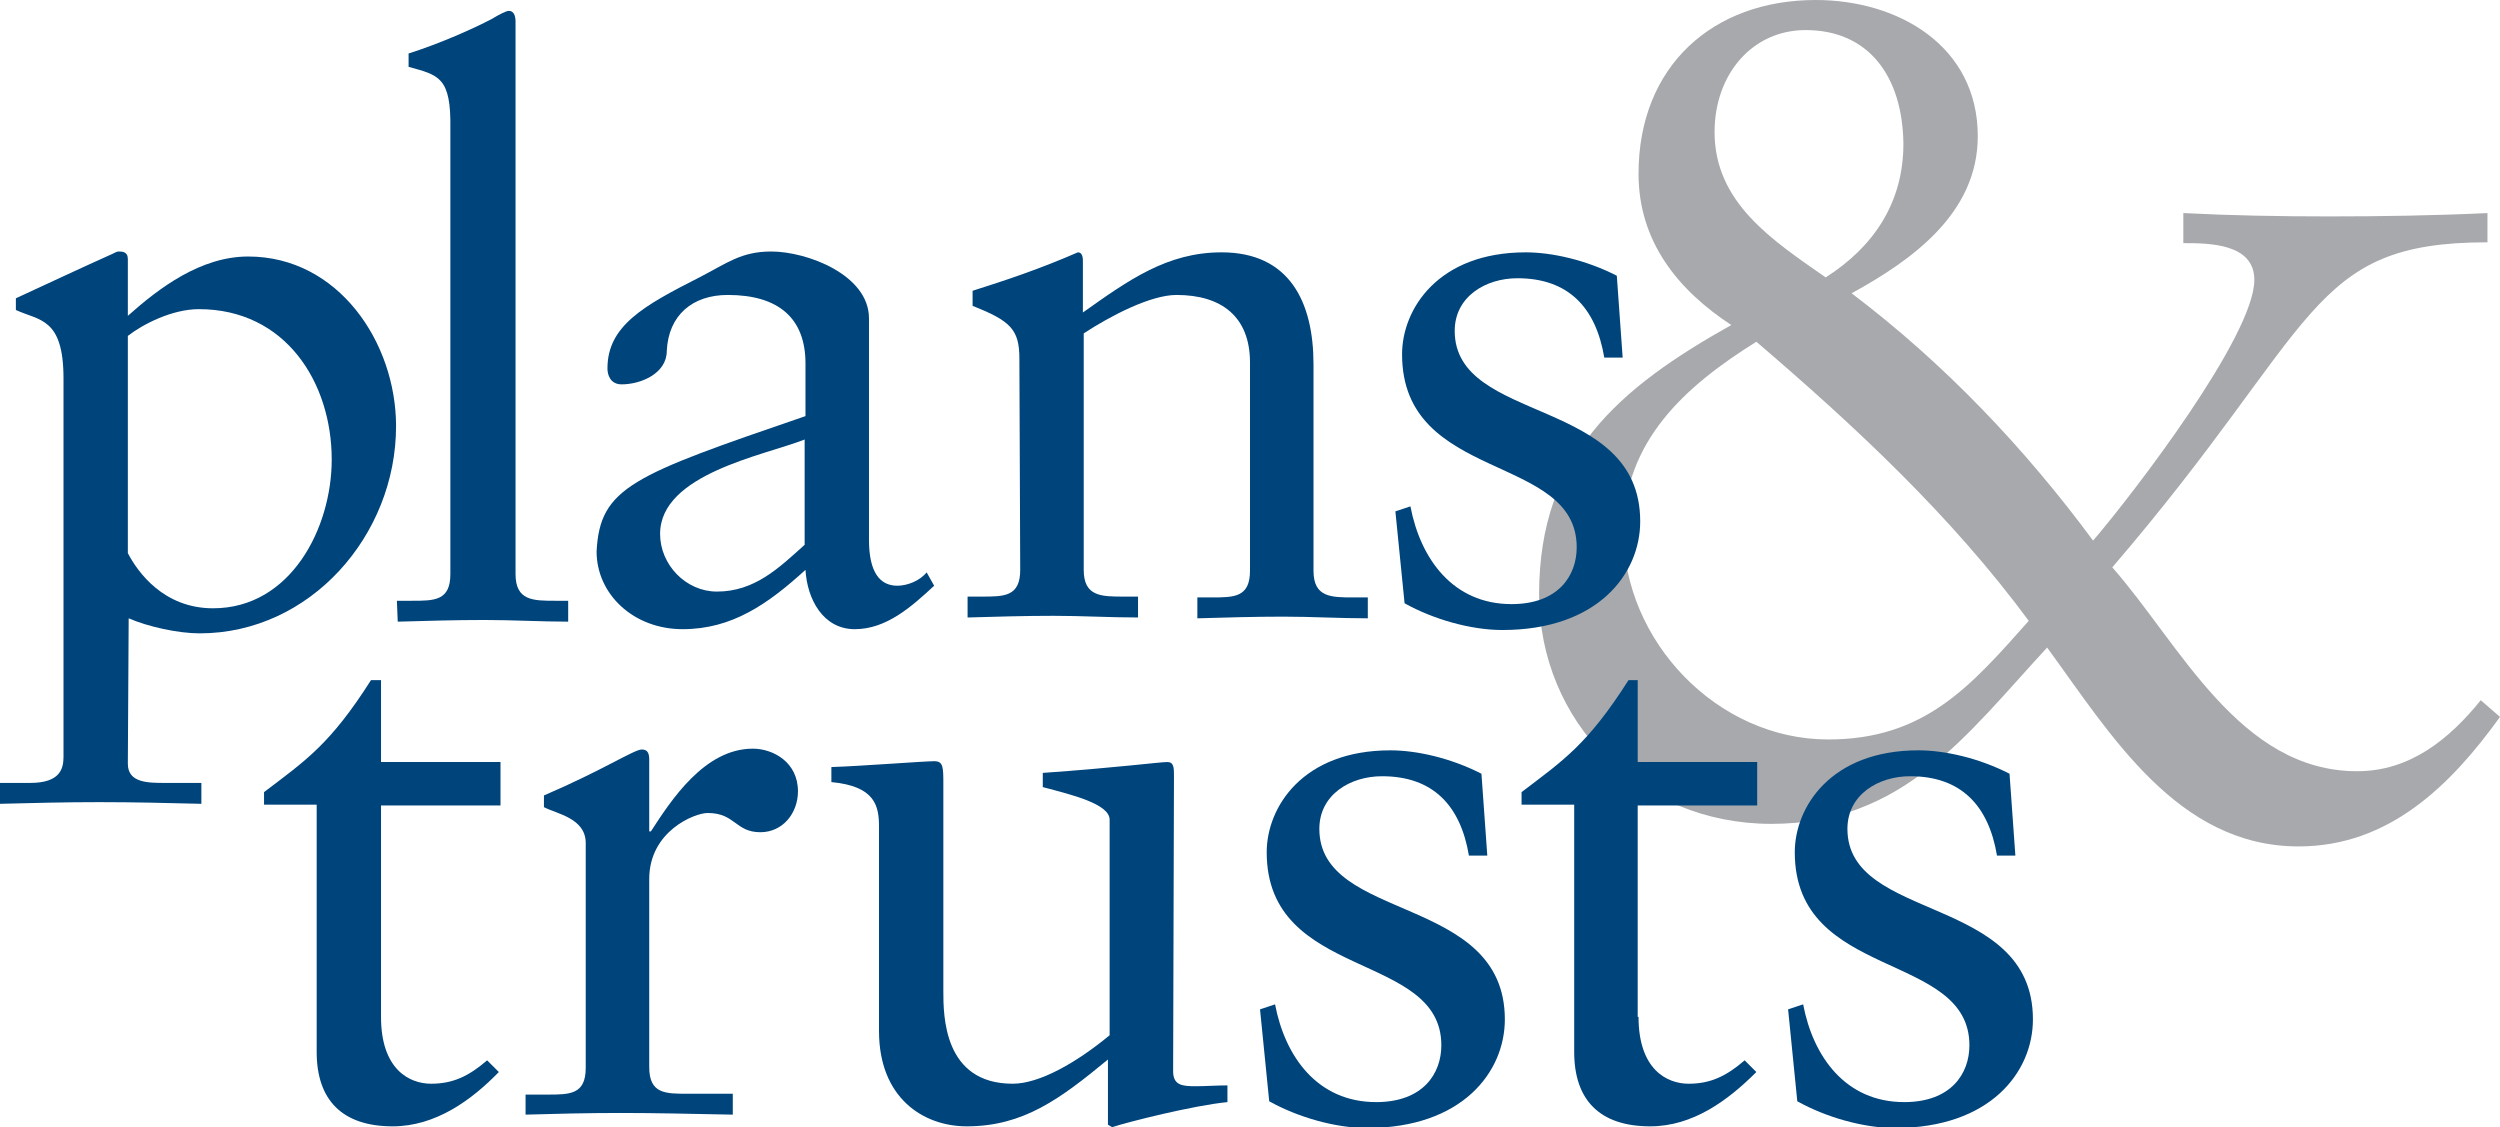
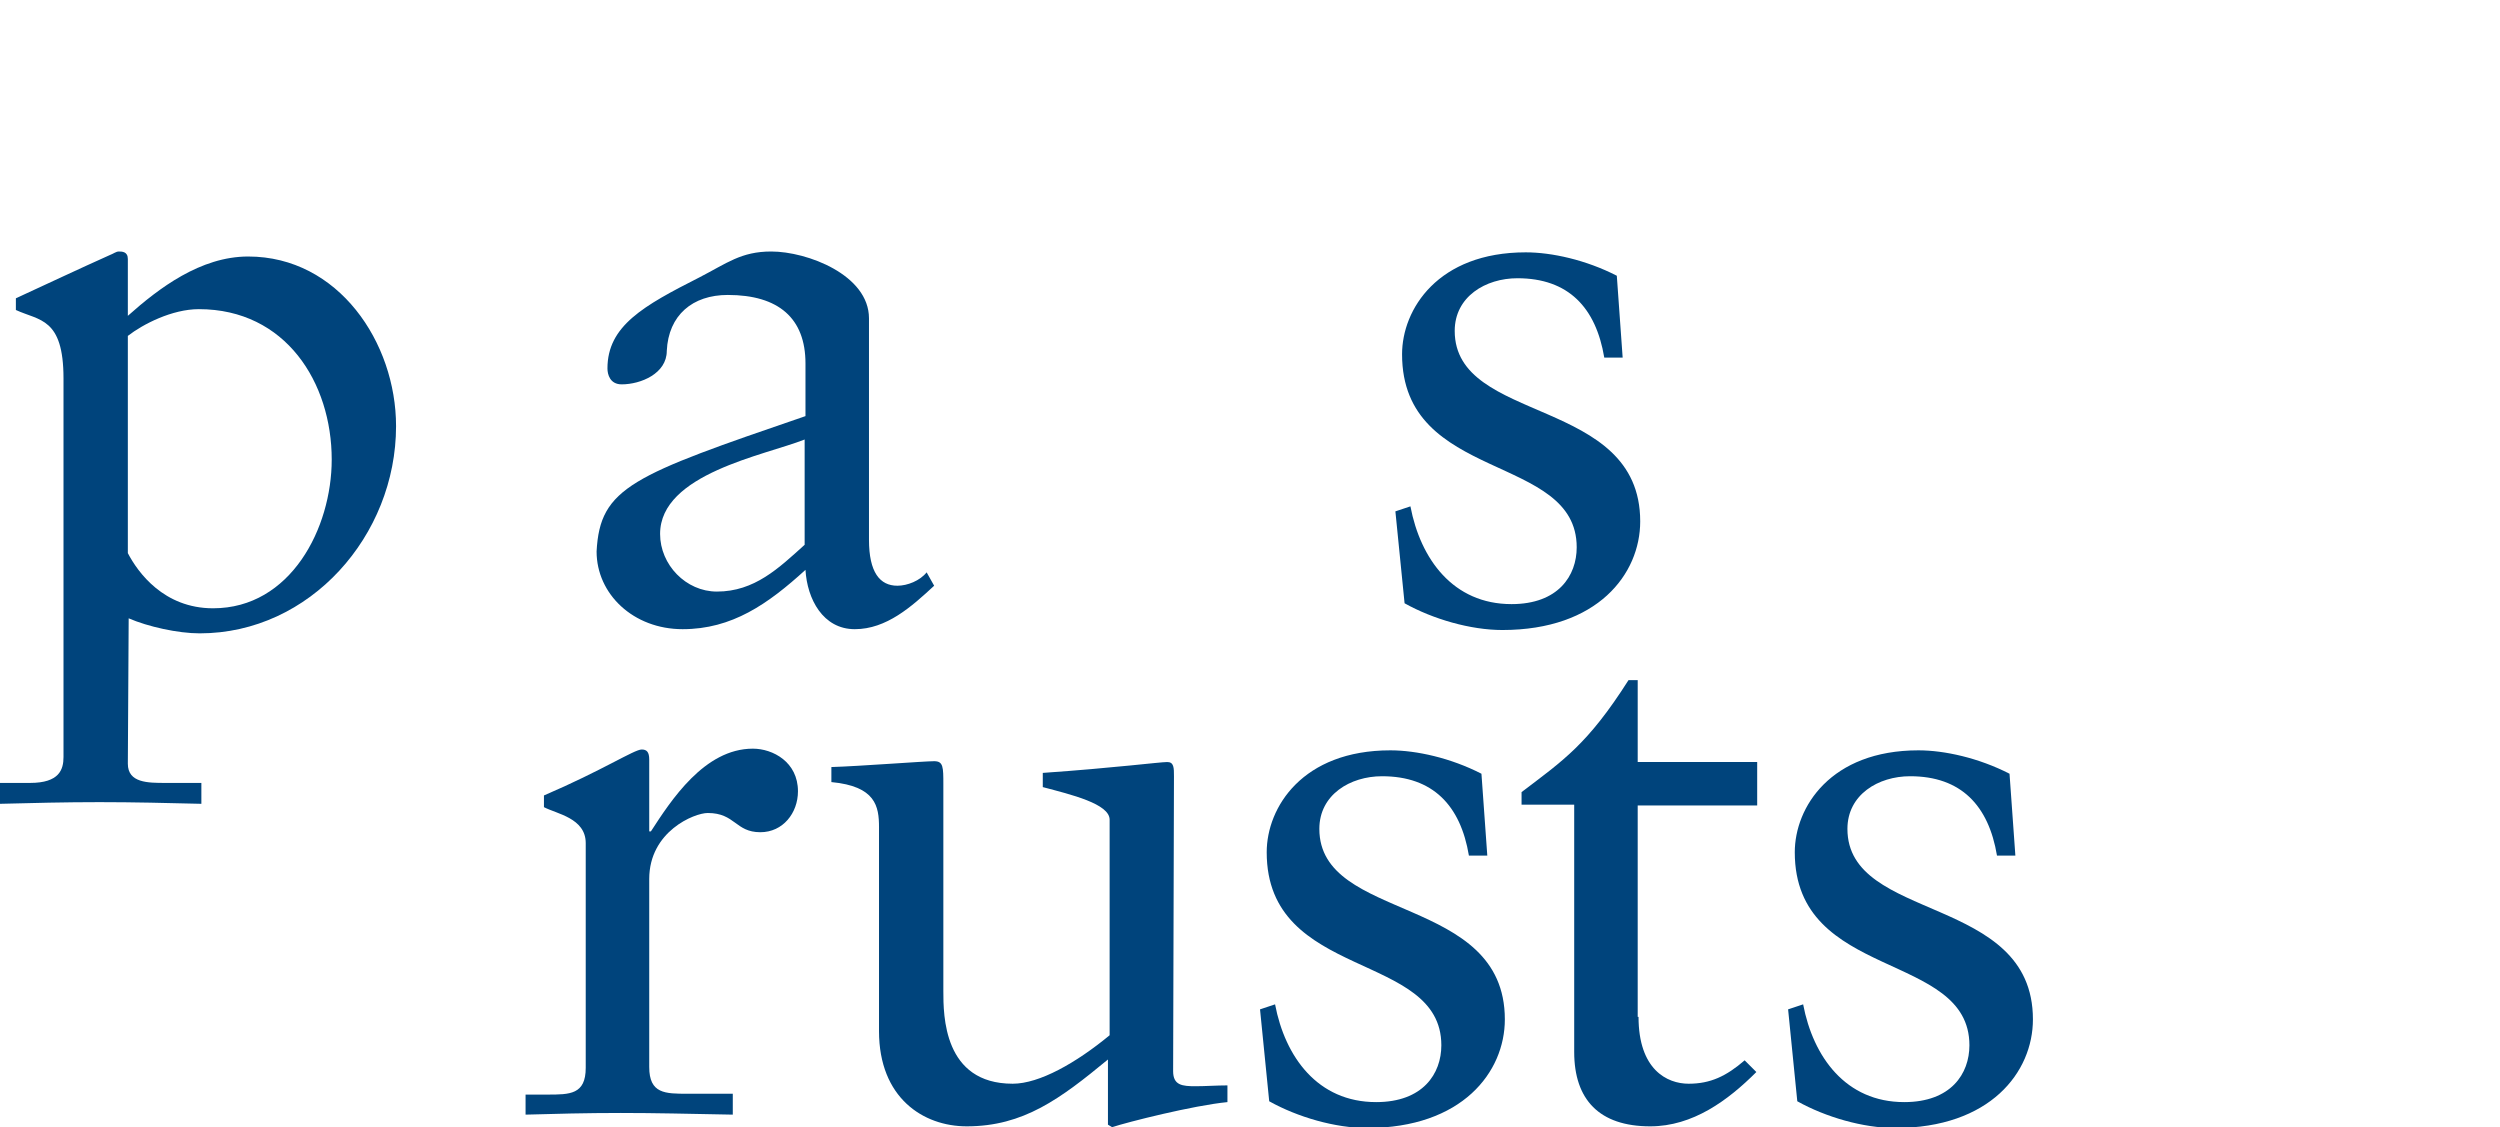
<svg xmlns="http://www.w3.org/2000/svg" version="1.1" id="Layer_1" x="0px" y="0px" viewBox="0 0 299.2 134.9" style="enable-background:new 0 0 299.2 134.9;" xml:space="preserve">
  <style type="text/css">
	.st0{fill:#A7A9AC;}
	.st1{fill:#00447C;}
</style>
-   <path class="st0" d="M299.2,85.8c-5.9,8.2-13.3,15.5-24.1,15.5c-14.5,0-22.5-13.4-30.1-23.8c-9.7,10.5-17.2,21.1-33,21.1  s-27.8-12.2-27.8-27.5c0-16.6,9.6-24.7,23-32.2c-6.4-4.2-11.1-10-11.1-18.1C196.1,7.9,205,0,217.3,0c9.9,0,19.4,5.5,19.4,16.3  c0,9.2-7.8,14.8-15.1,18.8c11.1,8.4,20.7,18.5,28.9,29.6c4.8-5.6,19.3-24.5,19.3-31.2c0-4.4-5.5-4.4-8.5-4.4v-3.6  c5.8,0.3,11.6,0.4,17.4,0.4c6.3,0,12.7-0.1,19-0.4V29c-21.6,0-20,9.9-44.9,38.9c8.1,9.2,15.2,24.4,29.3,24.4c6.3,0,11-3.8,14.8-8.5  L299.2,85.8L299.2,85.8z M218.8,88.5c11.5,0,17-6.3,24-14.2C233.5,61.7,222,51,210.2,40.9c-8.5,5.3-15.9,11.9-15.9,22.7  C194.3,76.7,205.5,88.5,218.8,88.5L218.8,88.5z M216.1,3.6c-6.4,0-10.9,5.3-10.9,12.2c0,8.5,7,13,13.3,17.4c5.8-3.7,9.3-9,9.3-16  C227.7,9.2,223.7,3.6,216.1,3.6z" />
  <path class="st1" d="M15.3,91.4c0,2.3,2.4,2.3,4.5,2.3h4.3v2.5C20,96.1,16,96,11.9,96s-8,0.1-11.9,0.2v-2.5h3.6c3.5,0,4-1.6,4-3.1  V45.3c0-7.3-2.9-6.9-5.7-8.2v-1.4c3.7-1.7,7.5-3.5,11.3-5.2c0.3-0.1,0.7-0.4,1-0.4c0.4,0,1.1,0,1.1,0.9v6.8  c3.7-3.3,8.7-7.1,14.4-7.1C40.5,30.7,47.4,41,47.4,51c0,13.1-10.3,24.8-23.5,24.8c-2.6,0-6.2-0.8-8.5-1.8L15.3,91.4L15.3,91.4z   M23.8,37c-3.2,0-6.7,1.8-8.5,3.2v26c1.2,2.3,4.3,6.6,10.2,6.6c9.3,0,14.2-9.6,14.2-17.8C39.7,45.8,34.2,37,23.8,37z" />
-   <path class="st1" d="M47.5,71.9h1.8c2.7,0,4.6,0,4.6-3.2V15.4C54,9.2,52.5,9,48.9,8V6.4c3.8-1.2,7.8-3,9.9-4.1c1-0.6,1.8-1,2.1-1  c0.6,0,0.8,0.6,0.8,1.3v66.1c0,3.2,2.1,3.2,4.8,3.2H68v2.5c-3.2,0-6.6-0.2-10-0.2s-6.9,0.1-10.4,0.2L47.5,71.9L47.5,71.9z" />
  <path class="st1" d="M111.8,70.1c-2.7,2.5-5.7,5.2-9.5,5.2s-5.7-3.6-5.9-7.1c-4.5,4.1-8.8,7.1-14.7,7.1S71.4,71.1,71.4,66  c0.4-7.7,4.3-9.1,25-16.2v-6.3c0-5.4-3.2-8.2-9.3-8.2c-4.2,0-7.1,2.4-7.3,6.7c0,2.7-3.1,4-5.4,4c-1.4,0-1.7-1.2-1.7-1.9  c0-5.1,4.3-7.5,11-10.9c3.3-1.7,5-3.1,8.6-3.1c4.3,0,11.7,2.8,11.7,8v26.5c0,3.9,1.3,5.5,3.4,5.5c1.2,0,2.7-0.6,3.5-1.6L111.8,70.1  L111.8,70.1z M96.3,52.6C91.5,54.5,79,56.7,79,63.9c0,3.7,3.1,6.9,6.8,6.9c4.5,0,7.4-2.8,10.5-5.6V52.6z" />
-   <path class="st1" d="M122,42.9c0-3.5-1.1-4.5-5.6-6.3v-1.8c4.1-1.3,8-2.6,12.6-4.6c0.3,0,0.6,0.2,0.6,1v6.2  c5.5-3.9,10.1-7.2,16.6-7.2c8.1,0,11,5.9,11,13.4v24.7c0,3.2,2.1,3.2,4.8,3.2h1.7V74c-3.4,0-6.7-0.2-10.1-0.2s-6.9,0.1-10.3,0.2  v-2.5h1.7c2.7,0,4.6,0,4.6-3.2V43.4c0-5.5-3.4-8.1-8.8-8.1c-3.1,0-7.9,2.5-11.1,4.6v28.3c0,3.2,2.1,3.2,4.8,3.2h1.7v2.5  c-3.4,0-6.7-0.2-10.1-0.2s-6.9,0.1-10.3,0.2v-2.5h1.7c2.7,0,4.6,0,4.6-3.2L122,42.9L122,42.9z" />
  <path class="st1" d="M168.8,60.6c1.2,6.3,5.1,11.7,12.1,11.7c5.6,0,7.8-3.4,7.8-6.8c0-11.3-20.9-7.7-20.9-23.1  c0-5.4,4.3-12.2,14.8-12.2c3.1,0,7.2,0.9,10.9,2.8l0.7,9.8H192c-1-6-4.3-9.5-10.4-9.5c-3.8,0-7.5,2.2-7.5,6.3  c0,11.2,22.2,7.8,22.2,22.8c0,6.3-5.1,13-16.5,13c-3.8,0-8.3-1.3-11.7-3.2l-1.1-11L168.8,60.6L168.8,60.6z" />
-   <path class="st1" d="M45.6,121.7c0,6.3,3.4,8,6,8s4.5-0.9,6.7-2.8l1.4,1.4c-3.3,3.4-7.6,6.5-12.7,6.5c-6.1,0-9.1-3.2-9.1-8.9V96.3  h-6.3v-1.5c5-3.8,7.9-5.7,12.8-13.4h1.2v9.8h14.3v5.2H45.6V121.7L45.6,121.7z" />
  <path class="st1" d="M62.9,131h2.6c2.7,0,4.6,0,4.6-3.2v-26.9c0-3-3.5-3.5-5-4.3v-1.4c7-3,10.8-5.5,11.7-5.5c0.6,0,0.9,0.3,0.9,1.2  v8.6h0.2c2.4-3.7,6.4-9.9,12.2-9.9c2.4,0,5.4,1.6,5.4,5.1c0,2.6-1.8,4.9-4.5,4.9c-3,0-3-2.3-6.3-2.3c-1.6,0-7,2.2-7,7.9v22.5  c0,3.2,1.9,3.2,4.6,3.2h5.4v2.5c-5.3-0.1-9.3-0.2-13.4-0.2s-7.9,0.1-11.4,0.2L62.9,131L62.9,131z" />
  <path class="st1" d="M140.4,128.2c0,1.7,1.1,1.8,2.7,1.8c1.1,0,2.6-0.1,3.8-0.1v2c-4.1,0.4-12,2.4-13.8,3l-0.5-0.3v-7.8  c-5.7,4.7-10.1,8-16.9,8c-5.2,0-10.5-3.4-10.5-11.4V99c0-2.5-0.4-4.9-5.7-5.4v-1.8c3.4-0.1,11.1-0.7,12.3-0.7c1.1,0,1.1,0.7,1.1,2.8  v24.7c0,2.9,0,11.1,8.3,11.1c3.2,0,7.6-2.5,11.6-5.8V98.1c0-1.9-4.6-3-8-3.9v-1.7c8.6-0.6,14-1.3,14.9-1.3c0.8,0,0.8,0.7,0.8,1.7  L140.4,128.2L140.4,128.2z" />
  <path class="st1" d="M152.6,120.2c1.2,6.3,5.1,11.7,12.1,11.7c5.6,0,7.8-3.4,7.8-6.8c0-11.3-20.9-7.7-20.9-23.1  c0-5.4,4.3-12.2,14.8-12.2c3.1,0,7.2,0.9,10.9,2.8l0.7,9.8h-2.2c-1-6-4.3-9.5-10.4-9.5c-3.8,0-7.5,2.2-7.5,6.3  c0,11.2,22.2,7.8,22.2,22.8c0,6.3-5.1,13-16.5,13c-3.8,0-8.3-1.3-11.7-3.2l-1.1-11L152.6,120.2L152.6,120.2z" />
  <path class="st1" d="M196.1,121.7c0,6.3,3.4,8,6,8s4.5-0.9,6.7-2.8l1.4,1.4c-3.4,3.4-7.6,6.5-12.7,6.5c-6.1,0-9.1-3.2-9.1-8.9V96.3  h-6.3v-1.5c5-3.8,7.9-5.7,12.8-13.4h1.1v9.8h14.3v5.2H196v25.3H196.1z" />
  <path class="st1" d="M215.8,120.2c1.2,6.3,5.1,11.7,12.1,11.7c5.6,0,7.8-3.4,7.8-6.8c0-11.3-20.9-7.7-20.9-23.1  c0-5.4,4.3-12.2,14.8-12.2c3.1,0,7.2,0.9,10.9,2.8l0.7,9.8H239c-1-6-4.3-9.5-10.4-9.5c-3.8,0-7.5,2.2-7.5,6.3  c0,11.2,22.2,7.8,22.2,22.8c0,6.3-5.1,13-16.5,13c-3.8,0-8.3-1.3-11.7-3.2l-1.1-11L215.8,120.2L215.8,120.2z" />
</svg>